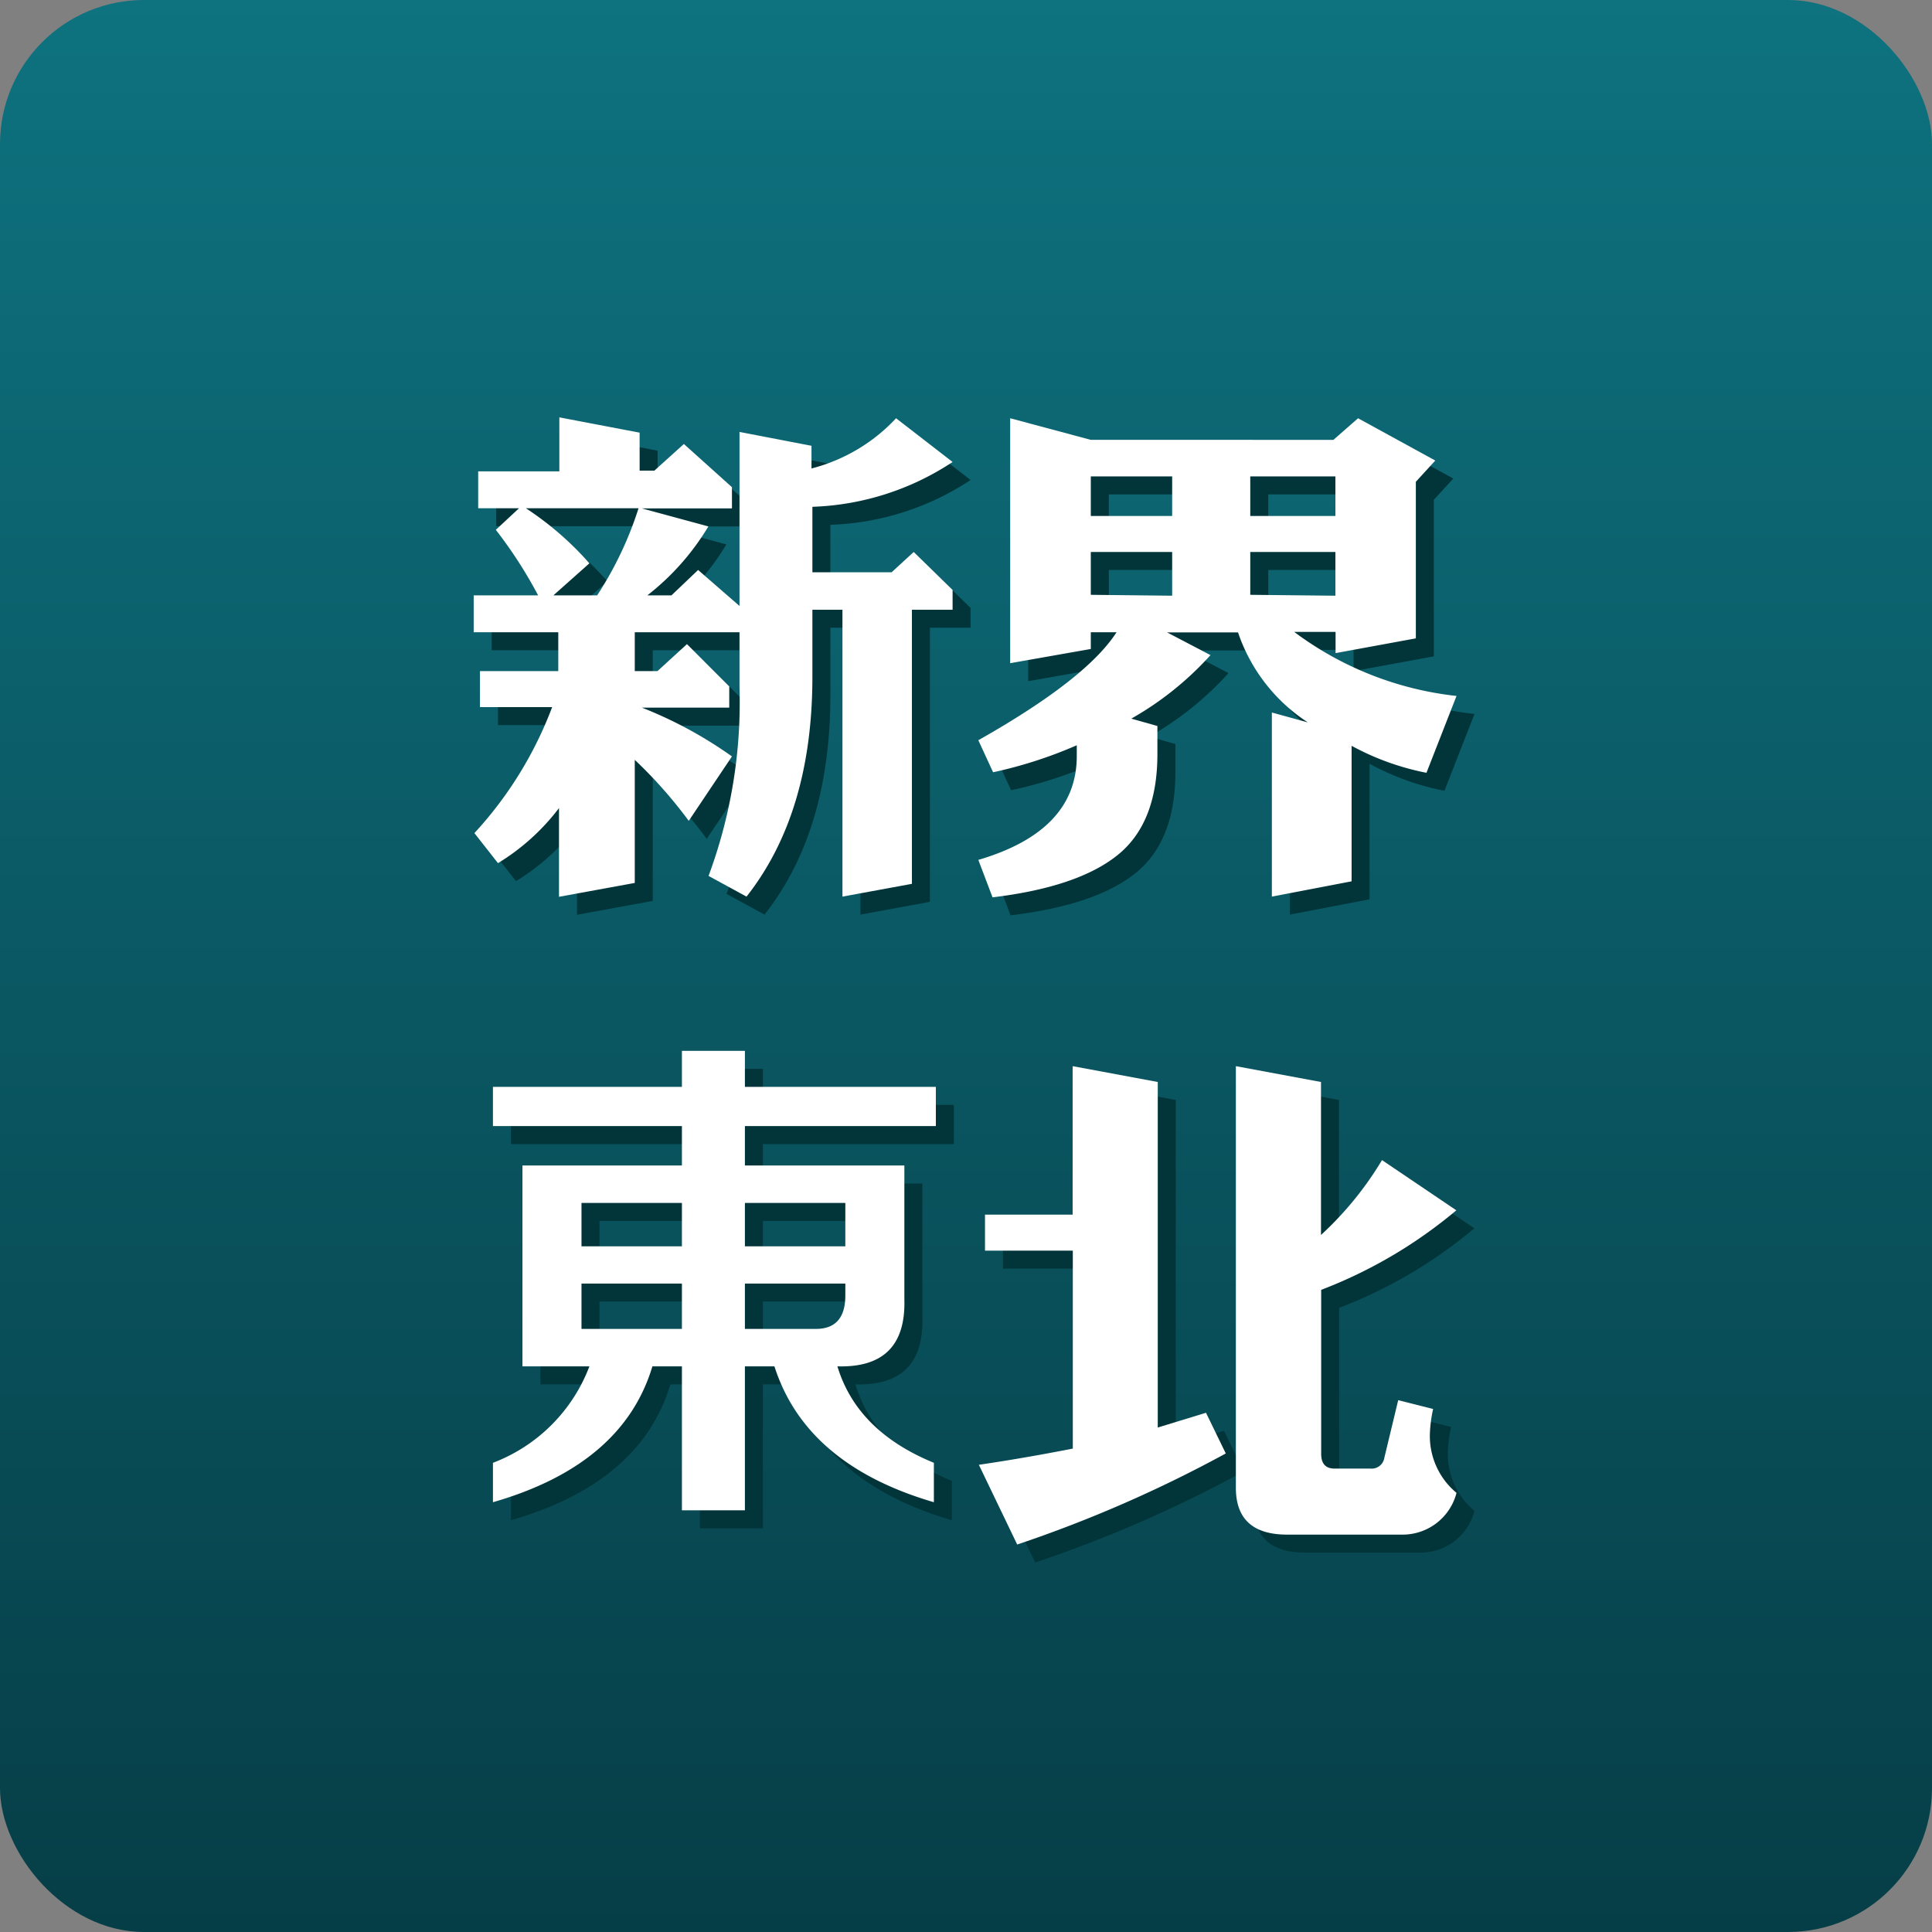
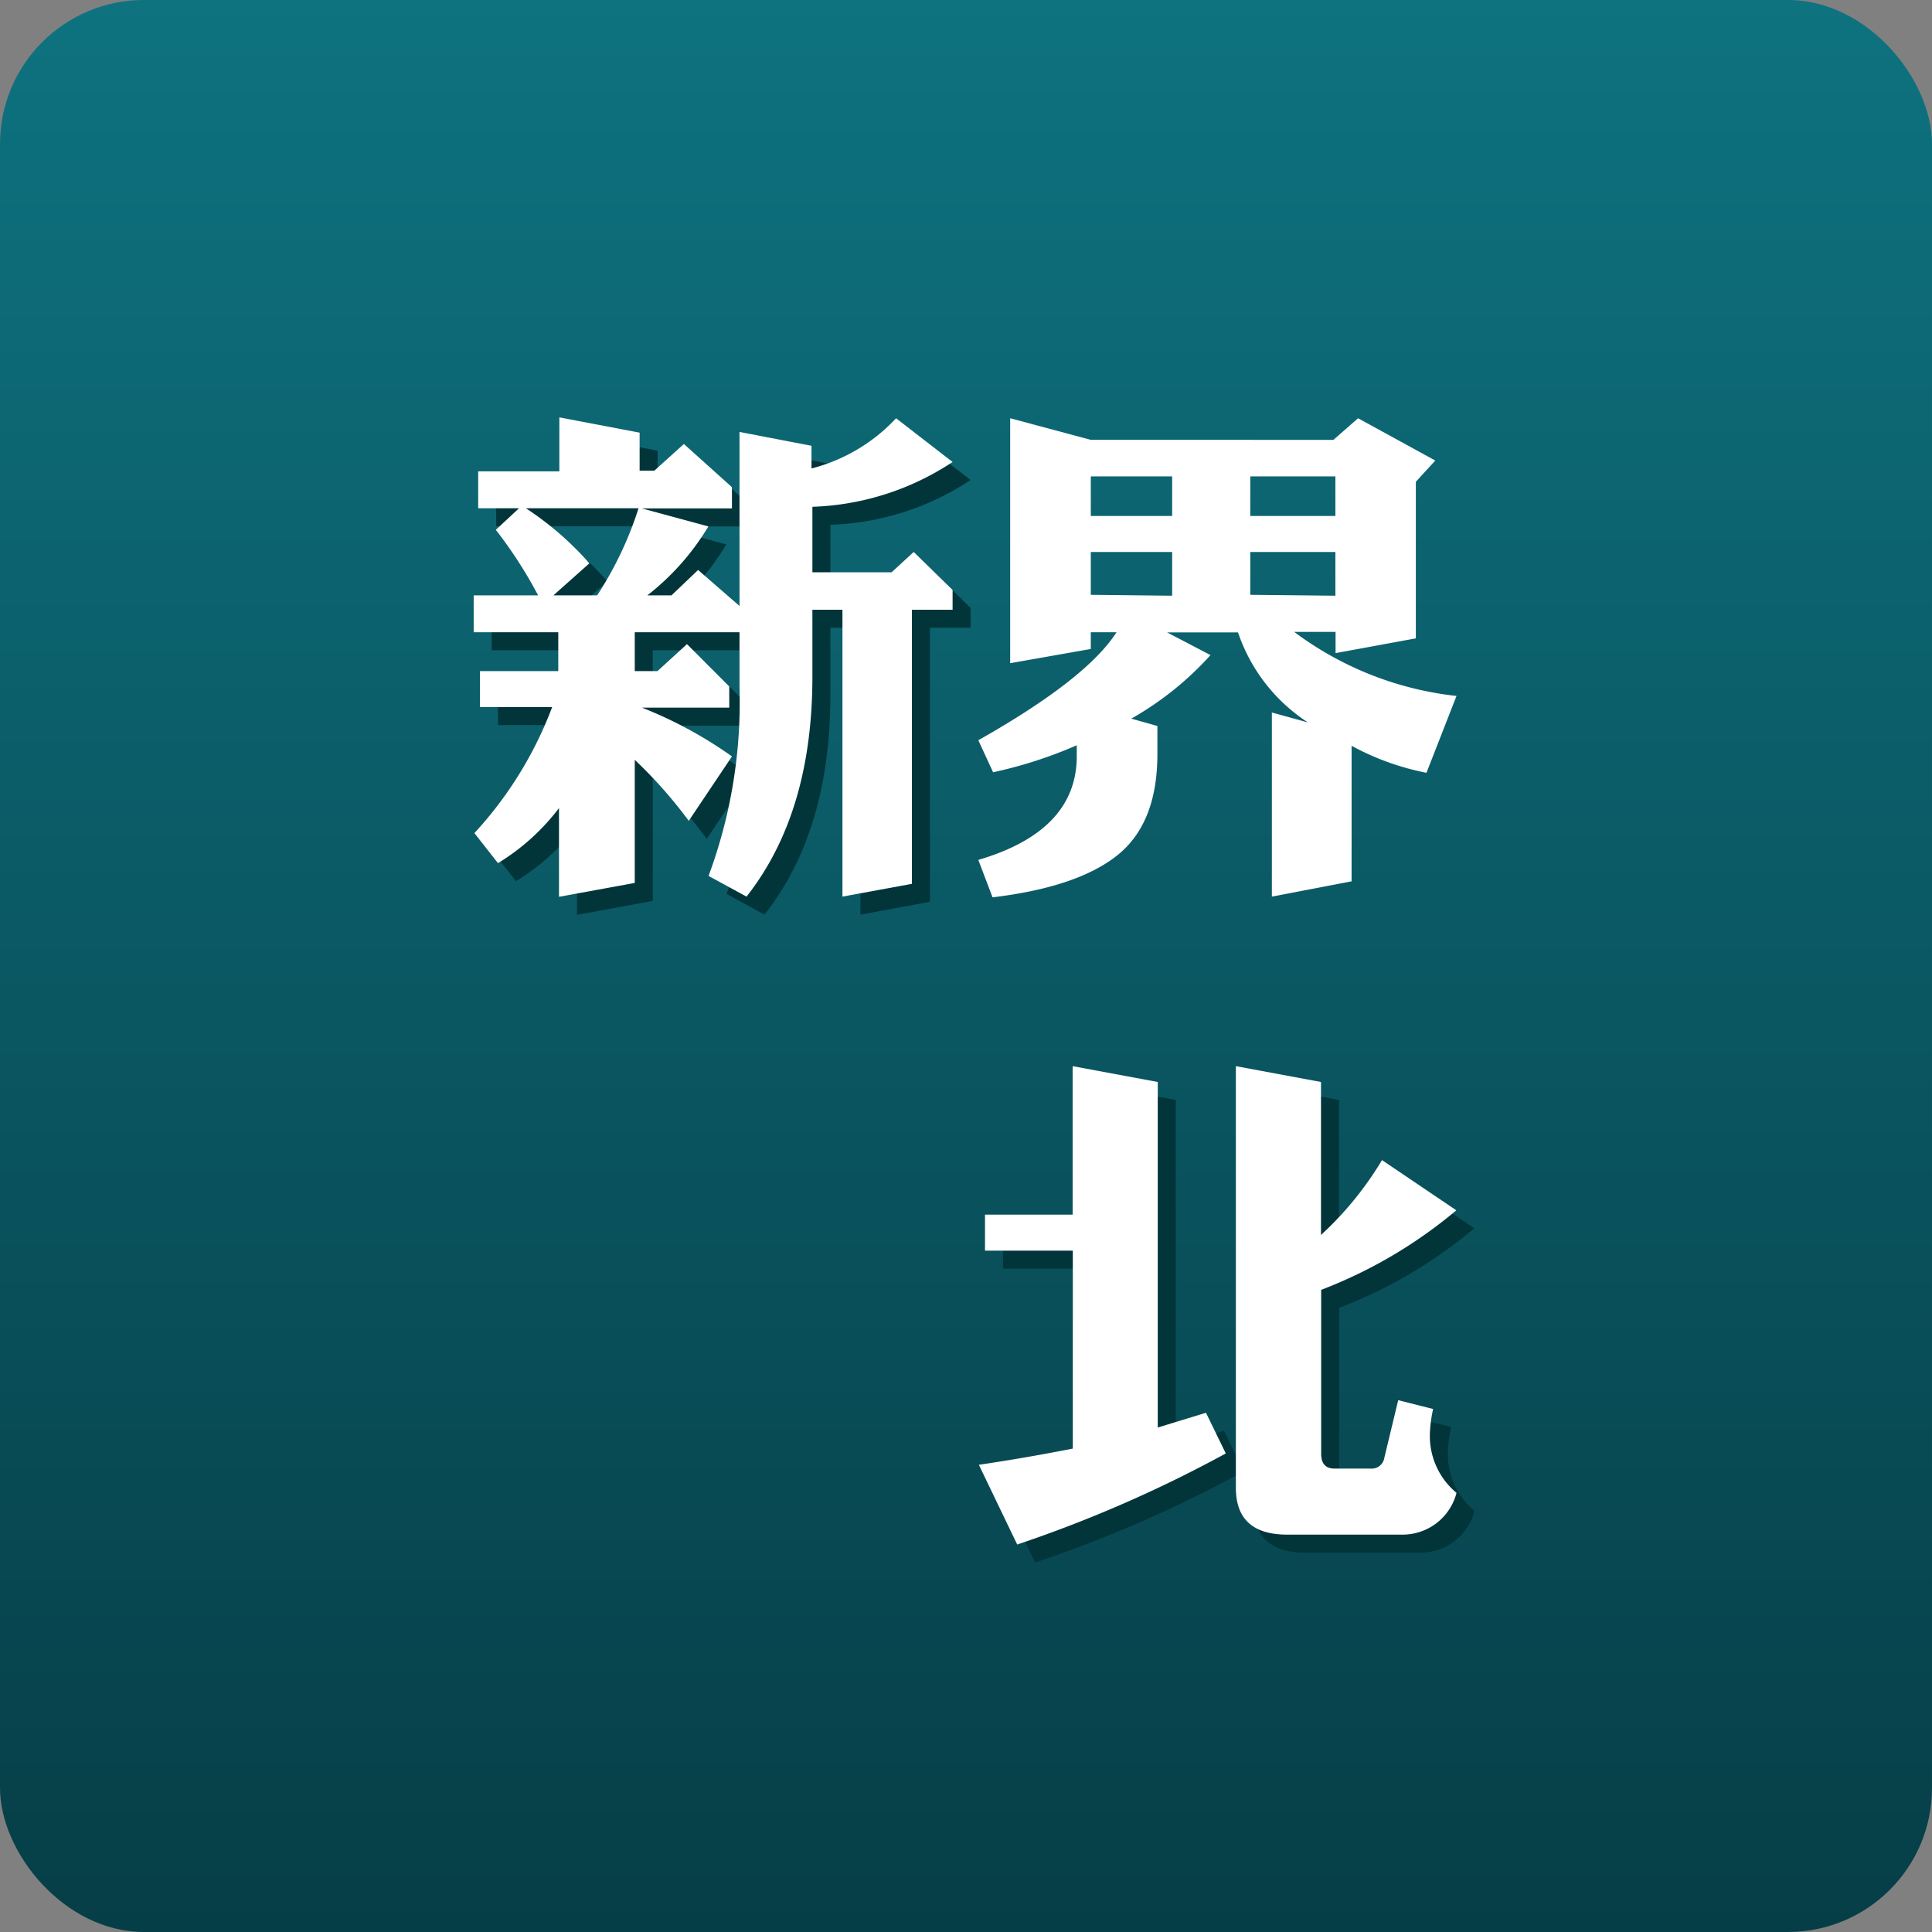
<svg xmlns="http://www.w3.org/2000/svg" id="_09_新界東北" data-name="09_新界東北" viewBox="0 0 107.35 107.35">
  <rect x="0" y="0" width="107.35" height="107.35" fill="#808080" stroke="none" />
  <defs>
    <style>.cls-1{fill:url(#未命名的渐变_153);}.cls-2{fill:#01353a;}.cls-3{fill:#fff;}</style>
    <linearGradient id="未命名的渐变_153" x1="53.67" y1="107.35" x2="53.67" gradientUnits="userSpaceOnUse">
      <stop offset="0" stop-color="#063e47" />
      <stop offset="1" stop-color="#0e727f" />
    </linearGradient>
  </defs>
  <title>09_新界東北</title>
  <rect class="cls-1" width="107.35" height="107.35" rx="8" ry="8" />
  <path class="cls-2" d="M54.26,35.21H52V50.44l-3.86.71V35.21H46.47v3.72q0,7.57-3.66,12.22L40.7,50a27.69,27.69,0,0,0,1.72-10.45V36.46H36.6v2.16h1.26l1.64-1.5,2.35,2.35v1.18H37a23.33,23.33,0,0,1,5,2.71L39.6,46.94a25.5,25.5,0,0,0-3-3.39v6.84l-4.21.77V46.23A12.21,12.21,0,0,1,29,49.29l-1.31-1.67a21.49,21.49,0,0,0,4.32-7H28v-2h4.35V36.46h-4.7V34.41h3.58a24.83,24.83,0,0,0-2.35-3.64l1.29-1.2H27.9V27.52h4.51v-3l4.46.85v2.11h.82L39.33,26,42,28.4v1.18H37l3.69,1a13.9,13.9,0,0,1-3.39,3.83h1.34L40.12,33l2.3,2V25.33l4,.77v1.26a9.73,9.73,0,0,0,4.7-2.79L54.26,27a15,15,0,0,1-7.79,2.49v3.64h4.4L52.1,32l2.16,2.11ZM36.81,29.57H30.55a17.43,17.43,0,0,1,3.53,3.06l-2,1.78h2.43A19.77,19.77,0,0,0,36.81,29.57Z" transform="translate(-0.33 -0.33)" />
-   <path class="cls-2" d="M82.26,40l-1.67,4.27a14.52,14.52,0,0,1-4.16-1.5V50.3L72,51.15V40.92l2,.55a9.64,9.64,0,0,1-3.88-5H66.18l2.41,1.26a17.56,17.56,0,0,1-4.4,3.53l1.45.41v1.56q0,3.83-2.21,5.61t-6.95,2.35l-.79-2.08q5.47-1.61,5.47-5.77v-.6a24.46,24.46,0,0,1-4.65,1.5l-.82-1.78q6-3.39,7.68-6H61.94v.93l-4.48.79V24.57l4.48,1.2H75.42l1.37-1.2,4.29,2.35L80,28.1v8.7l-4.46.82V36.44h-2.3A18.39,18.39,0,0,0,82.26,40ZM66.46,30V27.8H61.94V30Zm0,4.43V32H61.94v2.38ZM75.53,30V27.8H70.8V30Zm0,4.43V32H70.8v2.38Z" transform="translate(-0.33 -0.33)" />
-   <path class="cls-2" d="M28.72,63.9V61.72h10.5v-2h3.5v2H53.33V63.9H42.72v2.19h8.86v7.44q.11,3.83-3.72,3.72,1.09,3.61,5.36,5.36v2.19q-7.11-2.08-8.86-7.55H42.72v8h-3.5v-8H37.58q-1.64,5.47-8.86,7.55V82.61a9.24,9.24,0,0,0,5.36-5.36H30.36V66.09h8.86V63.9Zm4.92,4.27v2.41h5.58V68.17Zm0,7h5.58V72.65H33.64Zm14.66-7H42.72v2.41H48.3Zm-1.64,7q1.64,0,1.64-1.86v-.66H42.72v2.52Z" transform="translate(-0.33 -0.33)" />
  <path class="cls-2" d="M69.44,82.09a72.1,72.1,0,0,1-11.59,5.06l-2.13-4.43q2.46-.36,5.22-.9v-11H56.06v-2h4.87V60.57l4.73.88v19.2l2.68-.82Zm12.82,2.19a3.09,3.09,0,0,1-3,2.32H72.85Q70,86.6,70,84V60.57l4.73.88v8.5a18.68,18.68,0,0,0,3.39-4.16l4.13,2.79A26.24,26.24,0,0,1,74.74,73v9.11q0,.82.74.82h2a.71.71,0,0,0,.77-.6l.77-3.2,1.94.49A7.6,7.6,0,0,0,80.78,81,4.1,4.1,0,0,0,82.26,84.28Z" transform="translate(-0.33 -0.33)" />
  <path class="cls-3" d="M53.26,34.21H51V49.44l-3.86.71V34.21H45.47v3.72q0,7.57-3.66,12.22L39.7,49a27.69,27.69,0,0,0,1.72-10.45V35.46H35.6v2.16h1.26l1.64-1.5,2.35,2.35v1.18H36a23.33,23.33,0,0,1,5,2.71L38.6,45.94a25.5,25.5,0,0,0-3-3.39v6.84l-4.21.77V45.23A12.21,12.21,0,0,1,28,48.29l-1.31-1.67a21.49,21.49,0,0,0,4.32-7H27v-2h4.35V35.46h-4.7V33.41h3.58a24.83,24.83,0,0,0-2.35-3.64l1.29-1.2H26.9V26.52h4.51v-3l4.46.85v2.11h.82L38.33,25,41,27.4v1.18H36l3.69,1a13.9,13.9,0,0,1-3.39,3.83h1.34L39.12,32l2.3,2V24.33l4,.77v1.26a9.73,9.73,0,0,0,4.7-2.79L53.26,26a15,15,0,0,1-7.79,2.49v3.64h4.4L51.1,31l2.16,2.11ZM35.81,28.57H29.55a17.43,17.43,0,0,1,3.53,3.06l-2,1.78h2.43A19.77,19.77,0,0,0,35.81,28.57Z" transform="translate(-0.33 -0.33)" />
  <path class="cls-3" d="M81.26,39l-1.67,4.27a14.52,14.52,0,0,1-4.16-1.5V49.3L71,50.15V39.92l2,.55a9.64,9.64,0,0,1-3.88-5H65.18l2.41,1.26a17.56,17.56,0,0,1-4.4,3.53l1.45.41v1.56q0,3.83-2.21,5.61t-6.95,2.35l-.79-2.08q5.47-1.61,5.47-5.77v-.6a24.46,24.46,0,0,1-4.65,1.5l-.82-1.78q6-3.39,7.68-6H60.94v.93l-4.48.79V23.57l4.48,1.2H74.42l1.37-1.2,4.29,2.35L79,27.1v8.7l-4.46.82V35.44h-2.3A18.39,18.39,0,0,0,81.26,39ZM65.46,29V26.8H60.94V29Zm0,4.43V31H60.94v2.38ZM74.53,29V26.8H69.8V29Zm0,4.43V31H69.8v2.38Z" transform="translate(-0.33 -0.33)" />
-   <path class="cls-3" d="M27.72,62.9V60.72h10.5v-2h3.5v2H52.33V62.9H41.72v2.19h8.86v7.44q.11,3.83-3.72,3.72,1.09,3.61,5.36,5.36v2.19q-7.11-2.08-8.86-7.55H41.72v8h-3.5v-8H36.58q-1.64,5.47-8.86,7.55V81.61a9.24,9.24,0,0,0,5.36-5.36H29.36V65.09h8.86V62.9Zm4.92,4.27v2.41h5.58V67.17Zm0,7h5.58V71.65H32.64Zm14.66-7H41.72v2.41H47.3Zm-1.64,7q1.64,0,1.64-1.86v-.66H41.72v2.52Z" transform="translate(-0.33 -0.33)" />
  <path class="cls-3" d="M68.44,81.09a72.1,72.1,0,0,1-11.59,5.06l-2.13-4.43q2.46-.36,5.22-.9v-11H55.06v-2h4.87V59.57l4.73.88v19.2l2.68-.82Zm12.82,2.19a3.09,3.09,0,0,1-3,2.32H71.85Q69,85.6,69,83V59.57l4.73.88v8.5a18.68,18.68,0,0,0,3.39-4.16l4.13,2.79A26.24,26.24,0,0,1,73.74,72v9.11q0,.82.74.82h2a.71.71,0,0,0,.77-.6l.77-3.2,1.94.49A7.6,7.6,0,0,0,79.78,80,4.1,4.1,0,0,0,81.26,83.28Z" transform="translate(-0.33 -0.33)" />
</svg>